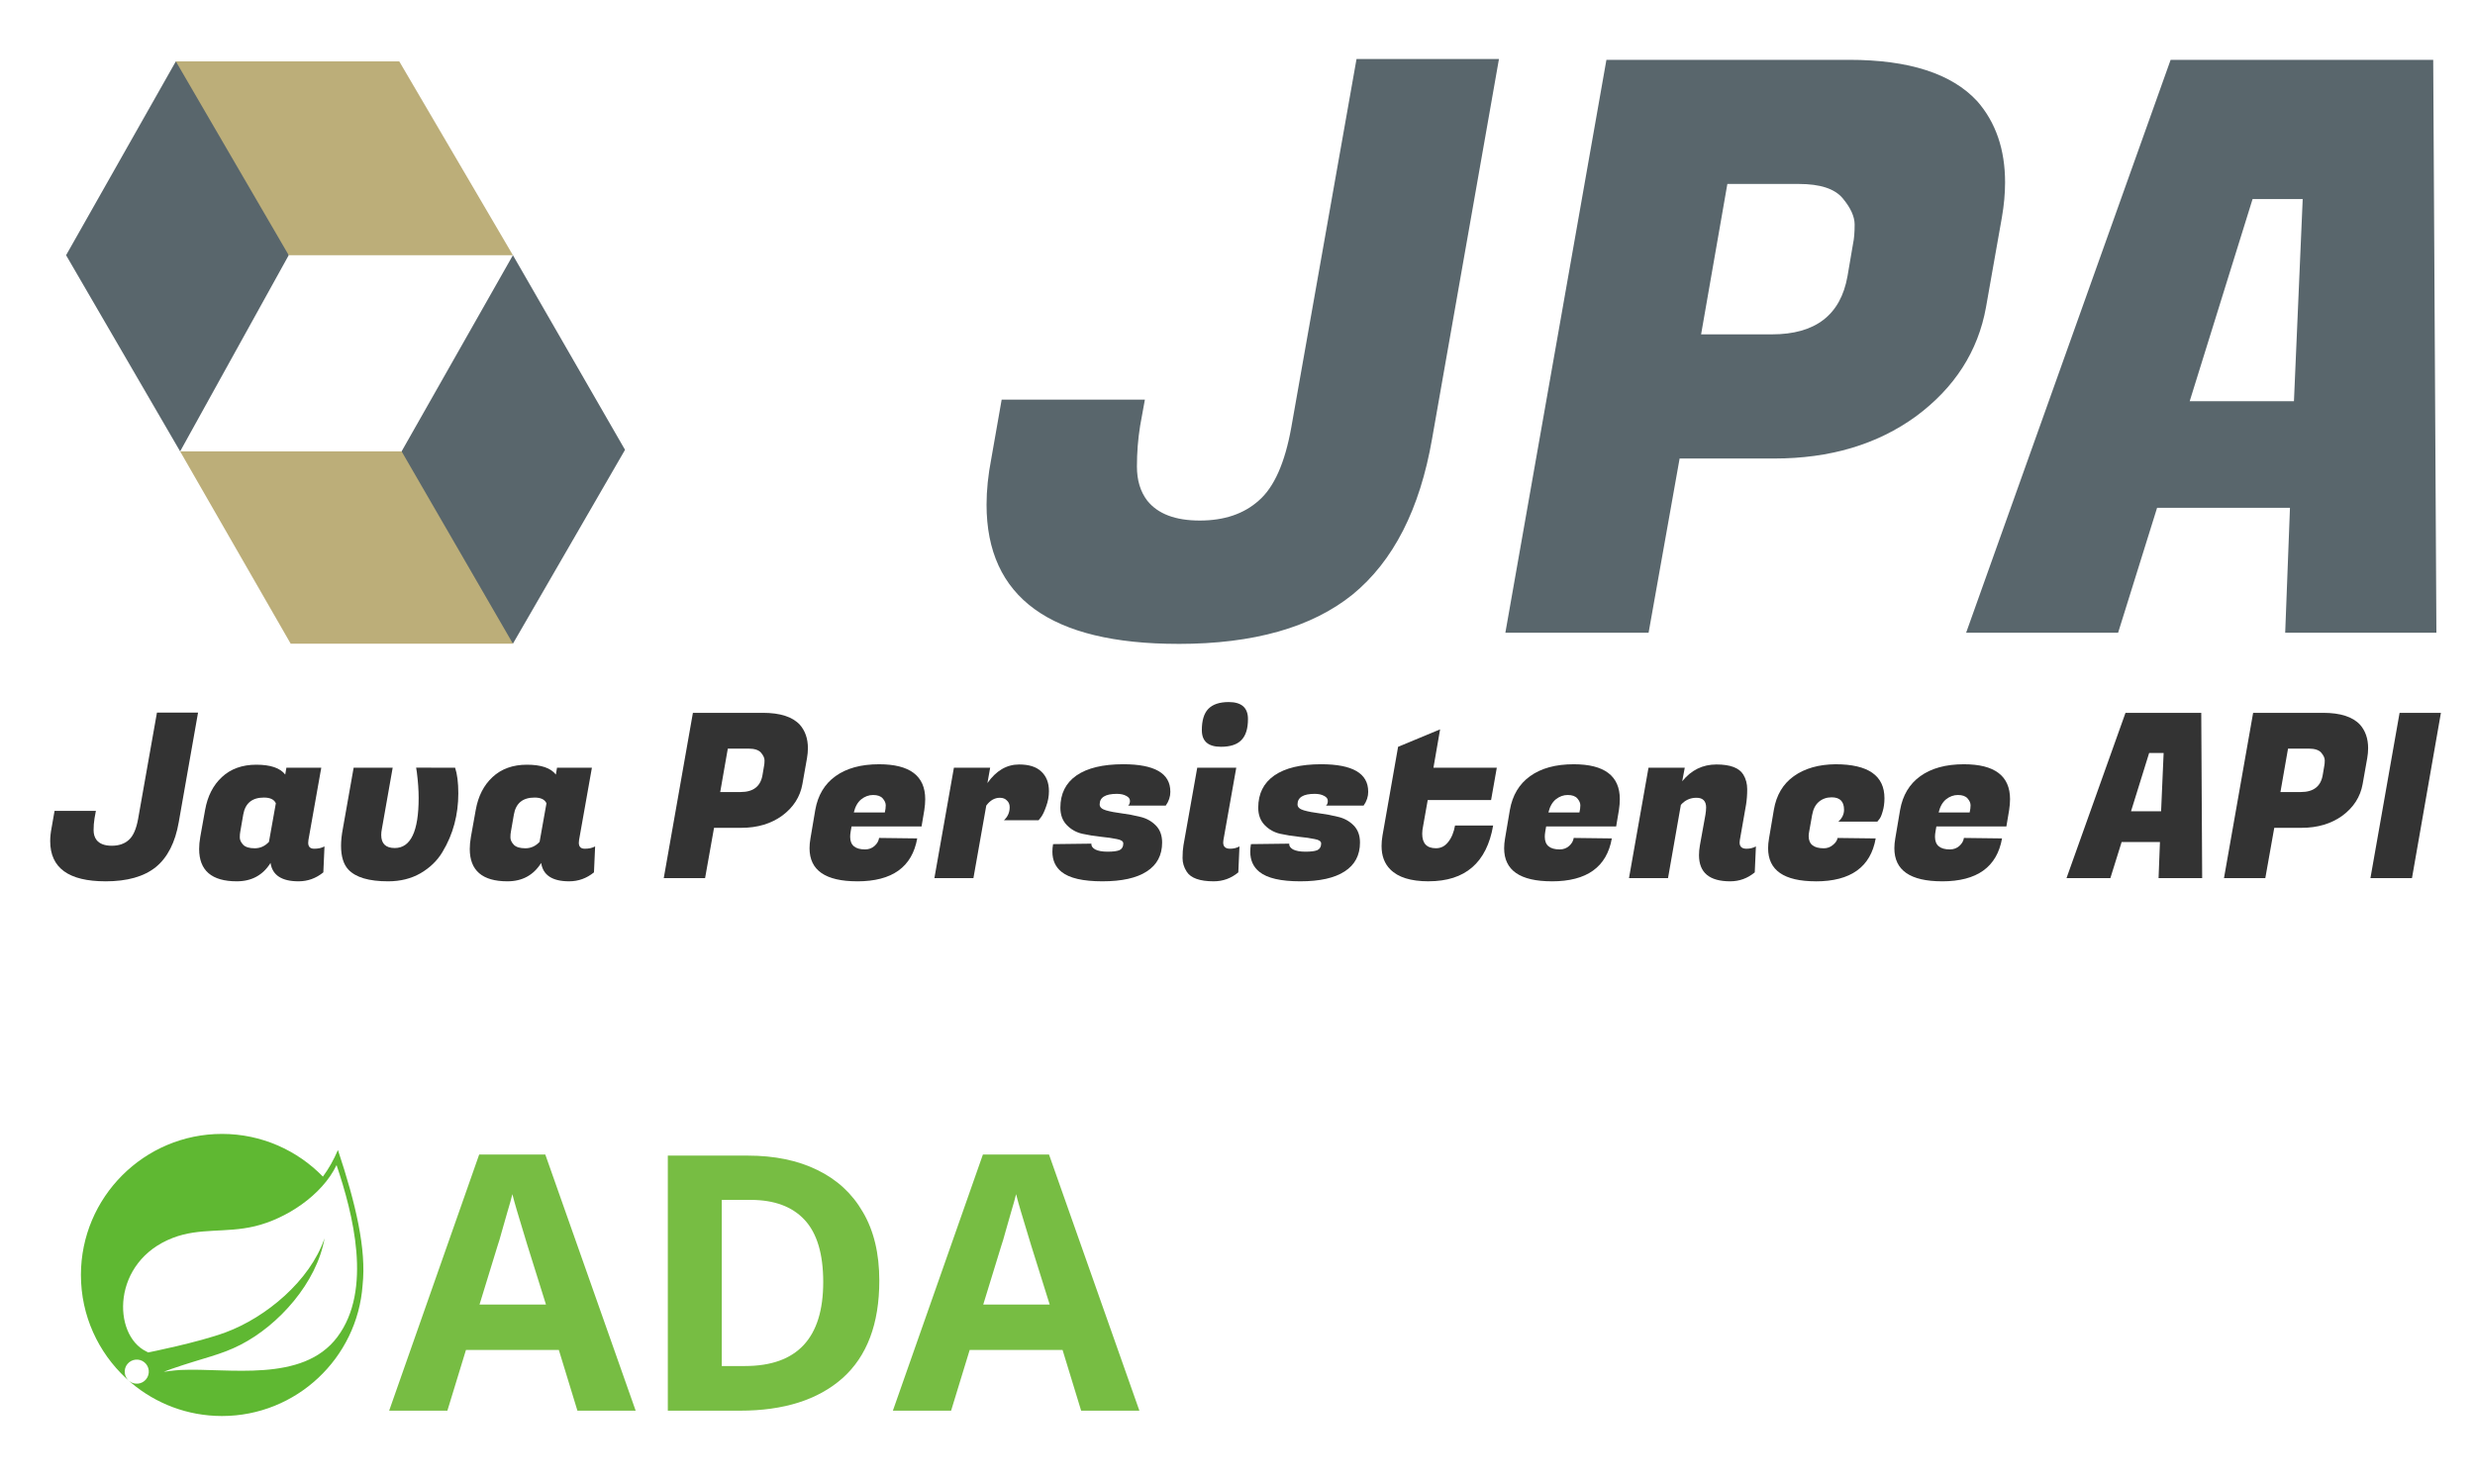
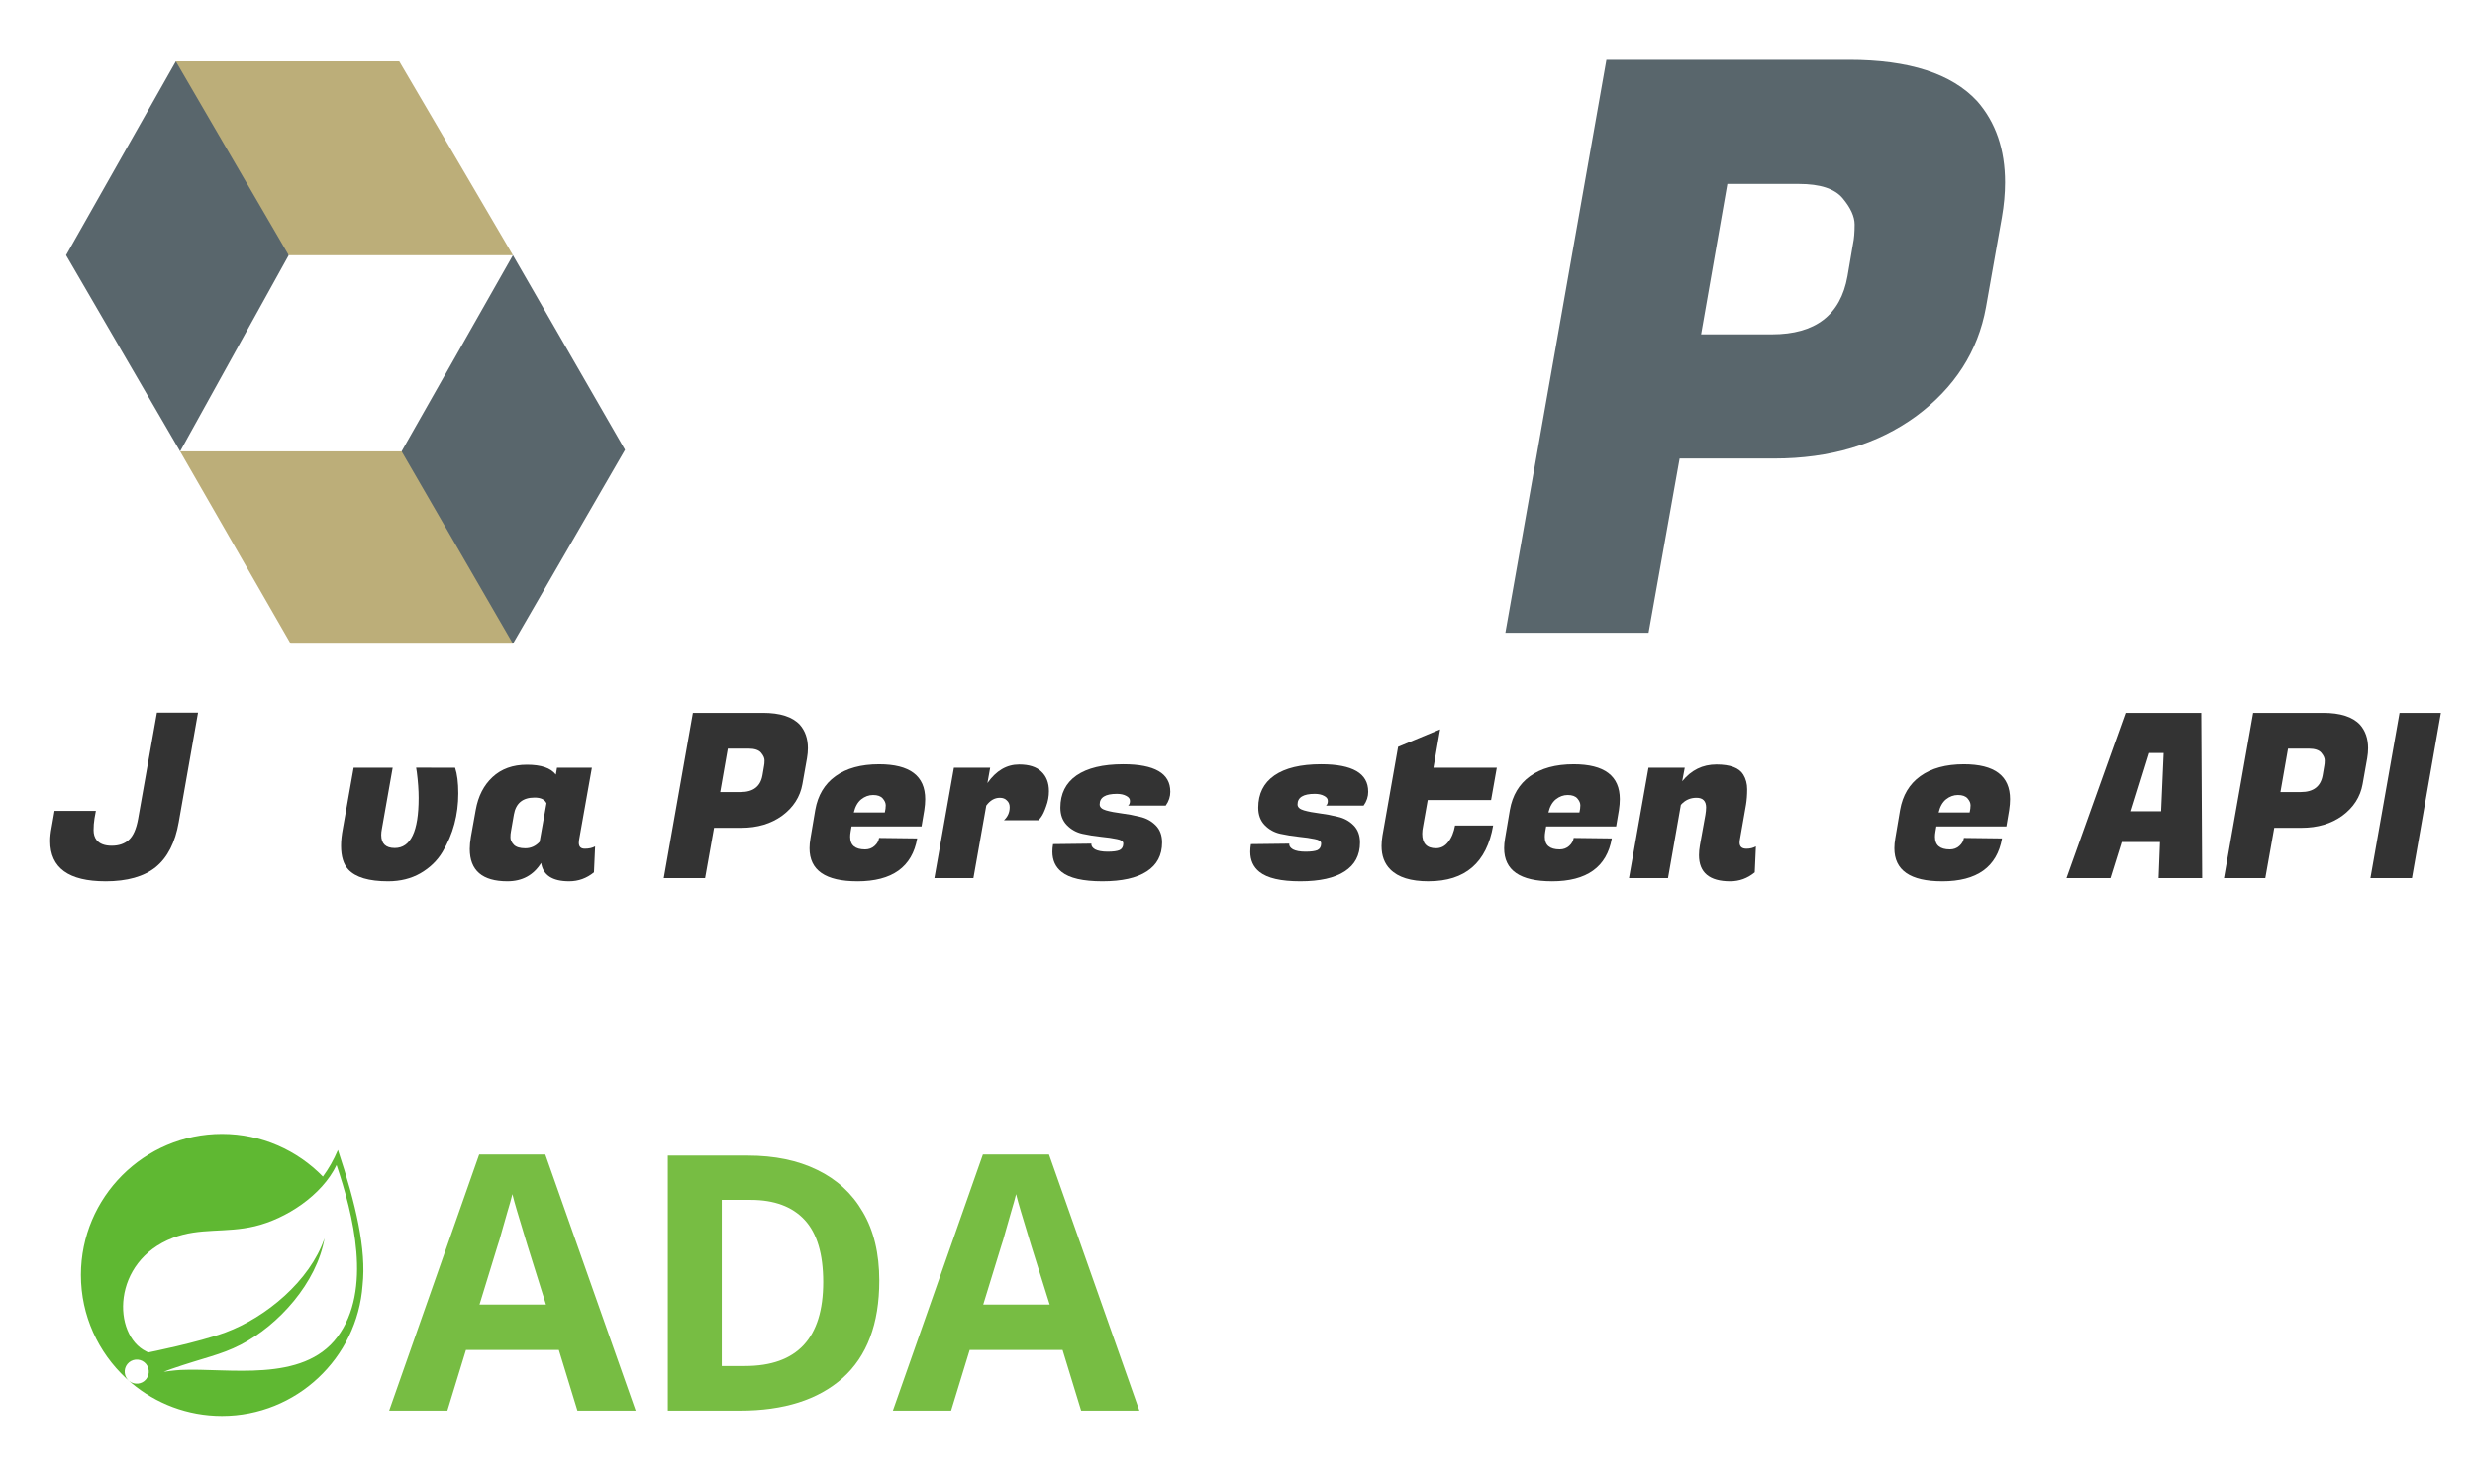
<svg xmlns="http://www.w3.org/2000/svg" xmlns:ns1="http://www.inkscape.org/namespaces/inkscape" xmlns:ns2="http://sodipodi.sourceforge.net/DTD/sodipodi-0.dtd" width="115.623mm" height="69.321mm" viewBox="0 0 115.623 69.321" version="1.1" id="svg8" ns1:version="1.2.2 (732a01da63, 2022-12-09)" ns2:docname="4.jpa.svg" xml:space="preserve">
  <defs id="defs2">
    <linearGradient id="linear-gradient" x1="51.59" y1="6.57" x2="50.71" y2="5.5" gradientTransform="matrix(64.13,0,0,64.59,-3256.82,-369.04)" gradientUnits="userSpaceOnUse">
      <stop offset="0.25" stop-color="#086c38" id="stop2" />
      <stop offset="0.37" stop-color="#277a3b" id="stop4" />
      <stop offset="0.64" stop-color="#519b41" id="stop6" />
      <stop offset="0.86" stop-color="#69b343" id="stop8" />
      <stop offset="1" stop-color="#73bf44" id="stop10" />
    </linearGradient>
    <style id="style7525">.cls-1{fill:none;stroke:#666;stroke-linecap:round;stroke-linejoin:round;stroke-width:2px;}.cls-2{fill:#f57c00;}.cls-3{fill:#666;}.cls-4{fill:#999;}</style>
  </defs>
  <g ns1:label="Layer 1" ns1:groupmode="layer" id="layer1" transform="translate(-53.314,-119.465)">
    <g id="g23" transform="matrix(0.279,0,0,-0.279,-22.938,246.382)" style="font-style:normal;font-variant:normal;font-weight:normal;font-stretch:normal;font-size:13.717px;line-height:1.25;font-family:'Arial Rounded MT Bold';-inkscape-font-specification:'Arial Rounded MT Bold, Normal';font-variant-ligatures:normal;font-variant-caps:normal;font-variant-numeric:normal;font-feature-settings:normal;text-align:start;letter-spacing:0px;word-spacing:0px;writing-mode:lr-tb;text-anchor:start;fill:#5fb832;fill-opacity:1;stroke:none;stroke-width:0.343">
      <g id="g39" transform="matrix(0.1,0,0,0.1,286.855,217.798)">
        <path d="M 429.32,132.246 C 371.109,54.688 246.762,80.867 167.039,77.102 c 0,0 -14.113,-0.785 -28.328,-3.125 0,0 5.375,2.293 12.23,4.656 55.993,19.363 82.454,23.254 116.477,40.73 63.926,32.746 127.547,104.075 140.492,178.172 C 383.578,226.27 309.574,164.934 242.191,140.027 196.07,123.008 112.664,106.445 112.652,106.438 c 0.039,-0.059 -3.324,1.746 -3.371,1.785 -56.722,27.597 -58.359,150.449 44.66,190.05 45.168,17.375 88.372,7.832 137.2,19.454 52.078,12.382 112.394,51.418 136.91,102.453 27.484,-81.52 60.5,-209.059 1.269,-287.934 z m 1.012,313.195 c -6.93,-16.464 -15.387,-31.3 -25.137,-44.57 -42.914,44.043 -102.812,71.484 -169.019,71.484 C 105.941,472.355 0,366.402 0,236.191 0,167.93 29.137,106.367 75.59,63.215 l 5.172,-4.582 c -8.637,7.043 -9.965,19.727 -2.965,28.371 7.043,8.648 19.738,9.988 28.379,2.984 8.664,-7.019 9.984,-19.734 2.969,-28.395 -6.989,-8.664 -19.707,-9.973 -28.36,-2.981 l 3.519,-3.117 C 125.395,20.898 178.363,0 236.176,0 360.66,0 462.879,96.875 471.629,219.148 c 6.48,59.868 -11.203,135.887 -41.297,226.293" style="fill:#5fb832;fill-opacity:1;fill-rule:nonzero;stroke:none" id="path55" ns1:connector-curvature="0" />
      </g>
    </g>
    <g aria-label="ADA" id="text2459" style="font-weight:bold;font-size:16.69px;line-height:1.25;-inkscape-font-specification:'sans-serif, Bold';letter-spacing:0px;word-spacing:0px;fill:#77bd43;stroke-width:0.417">
      <path d="m 80.289,185.367 -0.868,-2.837 h -4.339 l -0.868,2.837 h -2.72 l 4.206,-11.967 h 3.088 l 4.222,11.967 z m -1.469,-4.957 -0.868,-2.77 q -0.083,-0.284 -0.217,-0.718 -0.134,-0.434 -0.267,-0.885 -0.134,-0.451 -0.217,-0.784 -0.083,0.334 -0.234,0.834 -0.134,0.484 -0.267,0.935 -0.117,0.434 -0.184,0.618 l -0.851,2.77 z" id="path2658" />
      <path d="m 94.392,179.292 q 0,3.021 -1.719,4.556 -1.719,1.519 -4.79,1.519 h -3.371 v -11.916 h 3.738 q 1.869,0 3.238,0.668 1.385,0.668 2.136,1.969 0.768,1.302 0.768,3.204 z m -2.62,0.067 q 0,-1.969 -0.868,-2.904 -0.868,-0.935 -2.52,-0.935 h -1.352 v 7.761 h 1.085 q 3.655,0 3.655,-3.922 z" id="path2660" />
      <path d="m 103.821,185.367 -0.868,-2.837 h -4.339 l -0.868,2.837 h -2.72 l 4.206,-11.967 h 3.088 l 4.222,11.967 z m -1.469,-4.957 -0.868,-2.77 q -0.083,-0.284 -0.217,-0.718 -0.134,-0.434 -0.267,-0.885 -0.134,-0.451 -0.217,-0.784 -0.083,0.334 -0.234,0.834 -0.134,0.484 -0.267,0.935 -0.117,0.434 -0.184,0.618 l -0.851,2.77 z" id="path2662" />
    </g>
    <g style="fill:#000000" id="g9172" transform="matrix(2.161,0,0,2.161,62.132,46.508)" />
    <g id="g9229" transform="matrix(0.102,0,0,0.102,56.401,122.301)">
      <path d="m 153.671,178.933 -0.932,2.757 49.137,83.342 2.781,1.968 51.342,-88.78 -51.342,-89.137 z" fill="#59666c" id="path9221" />
      <path d="m 50.273,0.304 -50.273,88.78 52.234,89.849 49.738,-89.849 -0.134,-3.631 -49.273,-83.343 z" fill="#59666c" id="path9223" />
      <path d="m 50.273,0.304 51.699,88.78 h 102.685 l -52.056,-88.78 z" fill="#bcae79" id="path9225" />
      <path d="m 52.234,178.933 50.63,88.067 h 101.793 l -50.986,-88.067 z" fill="#bcae79" id="path9227" />
    </g>
    <g aria-label="JPA" id="text9244" style="font-size:37.173px;line-height:1.25;letter-spacing:0px;word-spacing:0px;fill:#59666c;stroke-width:0.929" transform="translate(37.172,-0.974)">
-       <path d="m 71.189,150.519 q -8.959,0 -8.959,-6.505 0,-1.004 0.223,-2.156 l 0.483,-2.751 h 6.691 l -0.223,1.227 q -0.149,0.929 -0.149,1.896 0,0.967 0.483,1.598 0.743,0.929 2.453,0.929 1.71,0 2.751,-0.929 1.078,-0.929 1.524,-3.42 l 3.048,-17.211 h 6.654 l -3.123,17.732 q -0.855,4.944 -3.717,7.286 -2.862,2.305 -8.141,2.305 z" style="font-family:'Fugaz One';-inkscape-font-specification:'Fugaz One, Normal'" id="path9480" />
      <path d="m 99.032,141.858 h -4.424 l -1.45,8.141 h -6.691 l 4.721,-26.765 h 11.338 q 4.201,0 5.985,1.933 1.301,1.487 1.301,3.792 0,0.781 -0.149,1.636 l -0.743,4.201 q -0.558,3.085 -3.271,5.093 -2.714,1.97 -6.617,1.97 z m 1.152,-12.825 h -3.346 l -1.227,7.026 h 3.308 q 3.048,0 3.531,-2.714 l 0.26,-1.524 q 0.074,-0.335 0.074,-0.892 0,-0.558 -0.558,-1.227 -0.558,-0.669 -2.045,-0.669 z" style="font-family:'Fugaz One';-inkscape-font-specification:'Fugaz One, Normal'" id="path9482" />
-       <path d="m 122.898,149.999 0.223,-5.836 h -6.208 l -1.821,5.836 h -7.1 l 9.554,-26.765 h 12.267 l 0.149,26.765 z m -1.524,-20.26 -2.937,9.442 h 4.87 l 0.409,-9.442 z" style="font-family:'Fugaz One';-inkscape-font-specification:'Fugaz One, Normal'" id="path9484" />
    </g>
    <g aria-label="Java Persistence API" id="text9244-6" style="font-size:9.775px;line-height:1.25;letter-spacing:0px;word-spacing:0px;fill:#333333;stroke-width:0.244" transform="matrix(1.097,0,0,1.097,-11.292,-20.868)">
      <path d="m 63.387,165.456 q -2.356,0 -2.356,-1.711 0,-0.264 0.059,-0.567 l 0.127,-0.723 h 1.76 l -0.059,0.323 q -0.039,0.244 -0.039,0.499 0,0.254 0.127,0.42 0.196,0.244 0.645,0.244 0.45,0 0.723,-0.244 0.283,-0.244 0.401,-0.899 l 0.802,-4.526 h 1.75 l -0.821,4.663 q -0.225,1.3 -0.978,1.916 -0.753,0.606 -2.141,0.606 z" style="font-family:'Fugaz One';-inkscape-font-specification:'Fugaz One, Normal'" id="path9487" />
-       <path d="m 72.018,163.814 q 0,0.254 0.254,0.254 0.264,0 0.44,-0.098 l -0.049,1.105 q -0.469,0.381 -1.056,0.381 -1.075,0 -1.193,-0.782 -0.489,0.782 -1.437,0.782 -1.603,0 -1.603,-1.378 0,-0.235 0.049,-0.518 l 0.205,-1.144 q 0.156,-0.88 0.714,-1.398 0.567,-0.528 1.466,-0.528 0.909,0 1.232,0.42 l 0.049,-0.293 h 1.486 l -0.547,3.079 q -0.01,0.059 -0.01,0.117 z m -2.893,-0.469 q -0.02,0.088 -0.02,0.244 0,0.156 0.147,0.313 0.147,0.147 0.489,0.147 0.352,0 0.606,-0.274 l 0.293,-1.642 q -0.108,-0.244 -0.508,-0.244 -0.753,0 -0.88,0.723 z" style="font-family:'Fugaz One';-inkscape-font-specification:'Fugaz One, Normal'" id="path9489" />
      <path d="m 78.274,160.617 q 0.137,0.411 0.137,1.095 0,0.674 -0.166,1.3 -0.166,0.626 -0.508,1.193 -0.332,0.557 -0.938,0.909 -0.596,0.342 -1.378,0.342 -1.222,0 -1.691,-0.499 -0.313,-0.332 -0.313,-1.017 0,-0.323 0.078,-0.733 l 0.459,-2.59 h 1.662 l -0.459,2.6 q -0.029,0.147 -0.029,0.264 0,0.557 0.577,0.557 1.017,0 1.017,-2.131 0,-0.499 -0.078,-1.105 l -0.029,-0.186 z" style="font-family:'Fugaz One';-inkscape-font-specification:'Fugaz One, Normal'" id="path9491" />
      <path d="m 83.543,163.814 q 0,0.254 0.254,0.254 0.264,0 0.44,-0.098 l -0.049,1.105 q -0.469,0.381 -1.056,0.381 -1.075,0 -1.193,-0.782 -0.489,0.782 -1.437,0.782 -1.603,0 -1.603,-1.378 0,-0.235 0.049,-0.518 l 0.205,-1.144 q 0.156,-0.88 0.714,-1.398 0.567,-0.528 1.466,-0.528 0.909,0 1.232,0.42 l 0.049,-0.293 h 1.486 l -0.547,3.079 q -0.01,0.059 -0.01,0.117 z m -2.893,-0.469 q -0.02,0.088 -0.02,0.244 0,0.156 0.147,0.313 0.147,0.147 0.489,0.147 0.352,0 0.606,-0.274 l 0.293,-1.642 q -0.108,-0.244 -0.508,-0.244 -0.753,0 -0.88,0.723 z" style="font-family:'Fugaz One';-inkscape-font-specification:'Fugaz One, Normal'" id="path9493" />
      <path d="m 90.464,163.178 h -1.163 l -0.381,2.141 h -1.76 l 1.241,-7.038 h 2.981 q 1.105,0 1.574,0.508 0.342,0.391 0.342,0.997 0,0.205 -0.039,0.43 l -0.196,1.105 q -0.147,0.811 -0.86,1.339 -0.714,0.518 -1.74,0.518 z m 0.303,-3.372 h -0.88 l -0.323,1.848 h 0.87 q 0.802,0 0.929,-0.714 l 0.068,-0.401 q 0.02,-0.088 0.02,-0.235 0,-0.147 -0.147,-0.323 -0.147,-0.176 -0.538,-0.176 z" style="font-family:'Fugaz One';-inkscape-font-specification:'Fugaz One, Normal'" id="path9495" />
      <path d="m 95.401,165.456 q -2.033,0 -2.033,-1.408 0,-0.196 0.039,-0.42 l 0.205,-1.212 q 0.166,-0.938 0.86,-1.437 0.704,-0.508 1.857,-0.508 1.965,0 1.965,1.486 0,0.215 -0.039,0.469 l -0.117,0.694 h -2.981 l -0.039,0.225 q -0.02,0.117 -0.02,0.215 0,0.538 0.635,0.538 0.235,0 0.401,-0.147 0.166,-0.147 0.196,-0.342 l 1.623,0.02 q -0.323,1.828 -2.551,1.828 z m 1.173,-2.933 q 0.039,-0.166 0.039,-0.303 0,-0.147 -0.127,-0.293 -0.127,-0.147 -0.411,-0.147 -0.274,0 -0.508,0.186 -0.225,0.186 -0.313,0.557 z" style="font-family:'Fugaz One';-inkscape-font-specification:'Fugaz One, Normal'" id="path9497" />
      <path d="m 103.563,161.614 q 0,0.332 -0.117,0.645 -0.108,0.313 -0.215,0.459 l -0.108,0.137 h -1.476 q 0.244,-0.225 0.244,-0.557 0,-0.176 -0.117,-0.283 -0.108,-0.117 -0.303,-0.117 -0.332,0 -0.577,0.332 l -0.547,3.089 h -1.662 l 0.831,-4.702 h 1.544 l -0.117,0.655 q 0.557,-0.792 1.349,-0.792 0.635,0 0.948,0.303 0.323,0.303 0.323,0.831 z" style="font-family:'Fugaz One';-inkscape-font-specification:'Fugaz One, Normal'" id="path9499" />
      <path d="m 108.734,161.634 q 0,0.323 -0.196,0.596 h -1.603 q 0.078,-0.059 0.078,-0.196 0,-0.137 -0.156,-0.215 -0.156,-0.088 -0.401,-0.088 -0.733,0 -0.733,0.45 0,0.176 0.274,0.254 0.274,0.078 0.665,0.127 0.391,0.049 0.782,0.147 0.391,0.088 0.665,0.362 0.274,0.274 0.274,0.733 0,0.811 -0.655,1.232 -0.645,0.42 -1.887,0.42 -1.241,0 -1.74,-0.401 -0.391,-0.313 -0.391,-0.86 0,-0.156 0.029,-0.323 l 1.632,-0.02 q -0.019,0.137 0.156,0.244 0.186,0.098 0.538,0.098 0.352,0 0.508,-0.068 0.156,-0.078 0.156,-0.283 0,-0.137 -0.274,-0.186 -0.274,-0.059 -0.674,-0.098 -0.391,-0.039 -0.792,-0.127 -0.391,-0.088 -0.665,-0.371 -0.274,-0.283 -0.274,-0.743 0,-0.89 0.684,-1.369 0.694,-0.479 1.994,-0.479 2.004,0 2.004,1.163 z" style="font-family:'Fugaz One';-inkscape-font-specification:'Fugaz One, Normal'" id="path9501" />
-       <path d="m 111.276,164.068 q 0.225,0 0.401,-0.098 l -0.049,1.105 q -0.459,0.381 -1.046,0.381 -0.89,0 -1.153,-0.411 -0.176,-0.274 -0.176,-0.577 0,-0.313 0.039,-0.547 l 0.587,-3.304 h 1.662 l -0.547,3.079 q -0.01,0.059 -0.01,0.108 0,0.264 0.293,0.264 z m -1.202,-5.044 q 0,-0.626 0.274,-0.909 0.283,-0.293 0.87,-0.293 0.821,0 0.821,0.723 0,0.616 -0.283,0.899 -0.274,0.283 -0.87,0.283 -0.811,0 -0.811,-0.704 z" style="font-family:'Fugaz One';-inkscape-font-specification:'Fugaz One, Normal'" id="path9503" />
      <path d="m 117.16,161.634 q 0,0.323 -0.196,0.596 h -1.603 q 0.078,-0.059 0.078,-0.196 0,-0.137 -0.156,-0.215 -0.156,-0.088 -0.401,-0.088 -0.733,0 -0.733,0.45 0,0.176 0.274,0.254 0.274,0.078 0.665,0.127 0.391,0.049 0.782,0.147 0.391,0.088 0.665,0.362 0.274,0.274 0.274,0.733 0,0.811 -0.655,1.232 -0.645,0.42 -1.887,0.42 -1.241,0 -1.74,-0.401 -0.391,-0.313 -0.391,-0.86 0,-0.156 0.029,-0.323 l 1.632,-0.02 q -0.02,0.137 0.156,0.244 0.186,0.098 0.538,0.098 0.352,0 0.508,-0.068 0.156,-0.078 0.156,-0.283 0,-0.137 -0.274,-0.186 -0.274,-0.059 -0.674,-0.098 -0.391,-0.039 -0.792,-0.127 -0.391,-0.088 -0.665,-0.371 -0.274,-0.283 -0.274,-0.743 0,-0.89 0.684,-1.369 0.694,-0.479 1.994,-0.479 2.004,0 2.004,1.163 z" style="font-family:'Fugaz One';-inkscape-font-specification:'Fugaz One, Normal'" id="path9505" />
      <path d="m 119.731,165.456 q -1.134,0 -1.632,-0.508 -0.371,-0.371 -0.371,-0.997 0,-0.205 0.039,-0.44 l 0.665,-3.783 1.789,-0.743 -0.283,1.632 h 2.698 l -0.244,1.378 h -2.698 l -0.196,1.105 q -0.039,0.186 -0.039,0.332 0,0.616 0.587,0.616 0.313,0 0.518,-0.264 0.215,-0.264 0.293,-0.704 h 1.623 q -0.411,2.375 -2.747,2.375 z" style="font-family:'Fugaz One';-inkscape-font-specification:'Fugaz One, Normal'" id="path9507" />
      <path d="m 124.981,165.456 q -2.033,0 -2.033,-1.408 0,-0.196 0.039,-0.42 l 0.205,-1.212 q 0.166,-0.938 0.86,-1.437 0.704,-0.508 1.857,-0.508 1.965,0 1.965,1.486 0,0.215 -0.039,0.469 l -0.117,0.694 h -2.981 l -0.039,0.225 q -0.019,0.117 -0.019,0.215 0,0.538 0.635,0.538 0.235,0 0.401,-0.147 0.166,-0.147 0.196,-0.342 l 1.623,0.02 q -0.323,1.828 -2.551,1.828 z m 1.173,-2.933 q 0.039,-0.166 0.039,-0.303 0,-0.147 -0.127,-0.293 -0.127,-0.147 -0.411,-0.147 -0.274,0 -0.508,0.186 -0.225,0.186 -0.313,0.557 z" style="font-family:'Fugaz One';-inkscape-font-specification:'Fugaz One, Normal'" id="path9509" />
      <path d="m 131.55,162.318 q 0,-0.42 -0.411,-0.42 -0.401,0 -0.665,0.303 l -0.547,3.118 h -1.662 l 0.831,-4.702 h 1.544 l -0.108,0.577 q 0.577,-0.714 1.457,-0.714 0.88,0 1.144,0.43 0.166,0.274 0.166,0.626 0,0.352 -0.049,0.655 l -0.264,1.505 q -0.01,0.059 -0.01,0.108 0,0.264 0.293,0.264 0.225,0 0.401,-0.098 l -0.049,1.105 q -0.459,0.381 -1.046,0.381 -1.329,0 -1.329,-1.114 0,-0.196 0.039,-0.42 l 0.235,-1.3 q 0.029,-0.176 0.029,-0.303 z" style="font-family:'Fugaz One';-inkscape-font-specification:'Fugaz One, Normal'" id="path9511" />
-       <path d="m 136.222,165.456 q -2.033,0 -2.033,-1.408 0,-0.196 0.039,-0.42 l 0.205,-1.212 q 0.156,-0.938 0.85,-1.437 0.704,-0.499 1.779,-0.508 2.082,0 2.082,1.447 0,0.313 -0.078,0.567 -0.068,0.244 -0.147,0.332 l -0.078,0.098 h -1.662 q 0.244,-0.215 0.244,-0.508 0,-0.528 -0.528,-0.528 -0.313,0 -0.538,0.186 -0.225,0.186 -0.293,0.567 l -0.127,0.714 q -0.02,0.098 -0.02,0.186 0,0.518 0.645,0.518 0.215,0 0.381,-0.137 0.176,-0.137 0.205,-0.303 l 1.623,0.02 q -0.323,1.828 -2.551,1.828 z" style="font-family:'Fugaz One';-inkscape-font-specification:'Fugaz One, Normal'" id="path9513" />
      <path d="m 141.599,165.456 q -2.033,0 -2.033,-1.408 0,-0.196 0.039,-0.42 l 0.205,-1.212 q 0.166,-0.938 0.86,-1.437 0.704,-0.508 1.857,-0.508 1.965,0 1.965,1.486 0,0.215 -0.039,0.469 l -0.117,0.694 h -2.981 l -0.039,0.225 q -0.02,0.117 -0.02,0.215 0,0.538 0.635,0.538 0.235,0 0.401,-0.147 0.166,-0.147 0.196,-0.342 l 1.623,0.02 q -0.323,1.828 -2.551,1.828 z m 1.173,-2.933 q 0.039,-0.166 0.039,-0.303 0,-0.147 -0.127,-0.293 -0.127,-0.147 -0.411,-0.147 -0.274,0 -0.508,0.186 -0.225,0.186 -0.313,0.557 z" style="font-family:'Fugaz One';-inkscape-font-specification:'Fugaz One, Normal'" id="path9515" />
      <path d="m 150.817,165.319 0.059,-1.535 h -1.632 l -0.479,1.535 H 146.897 l 2.512,-7.038 h 3.226 l 0.039,7.038 z m -0.401,-5.328 -0.772,2.483 h 1.281 l 0.108,-2.483 z" style="font-family:'Fugaz One';-inkscape-font-specification:'Fugaz One, Normal'" id="path9517" />
      <path d="m 156.907,163.178 h -1.163 l -0.381,2.141 h -1.76 l 1.241,-7.038 h 2.981 q 1.105,0 1.574,0.508 0.342,0.391 0.342,0.997 0,0.205 -0.039,0.43 l -0.196,1.105 q -0.147,0.811 -0.86,1.339 -0.714,0.518 -1.74,0.518 z m 0.303,-3.372 h -0.88 l -0.323,1.848 h 0.87 q 0.802,0 0.929,-0.714 l 0.068,-0.401 q 0.02,-0.088 0.02,-0.235 0,-0.147 -0.147,-0.323 -0.147,-0.176 -0.538,-0.176 z" style="font-family:'Fugaz One';-inkscape-font-specification:'Fugaz One, Normal'" id="path9519" />
      <path d="m 162.841,158.281 -1.232,7.038 h -1.769 l 1.241,-7.038 z" style="font-family:'Fugaz One';-inkscape-font-specification:'Fugaz One, Normal'" id="path9521" />
    </g>
  </g>
</svg>